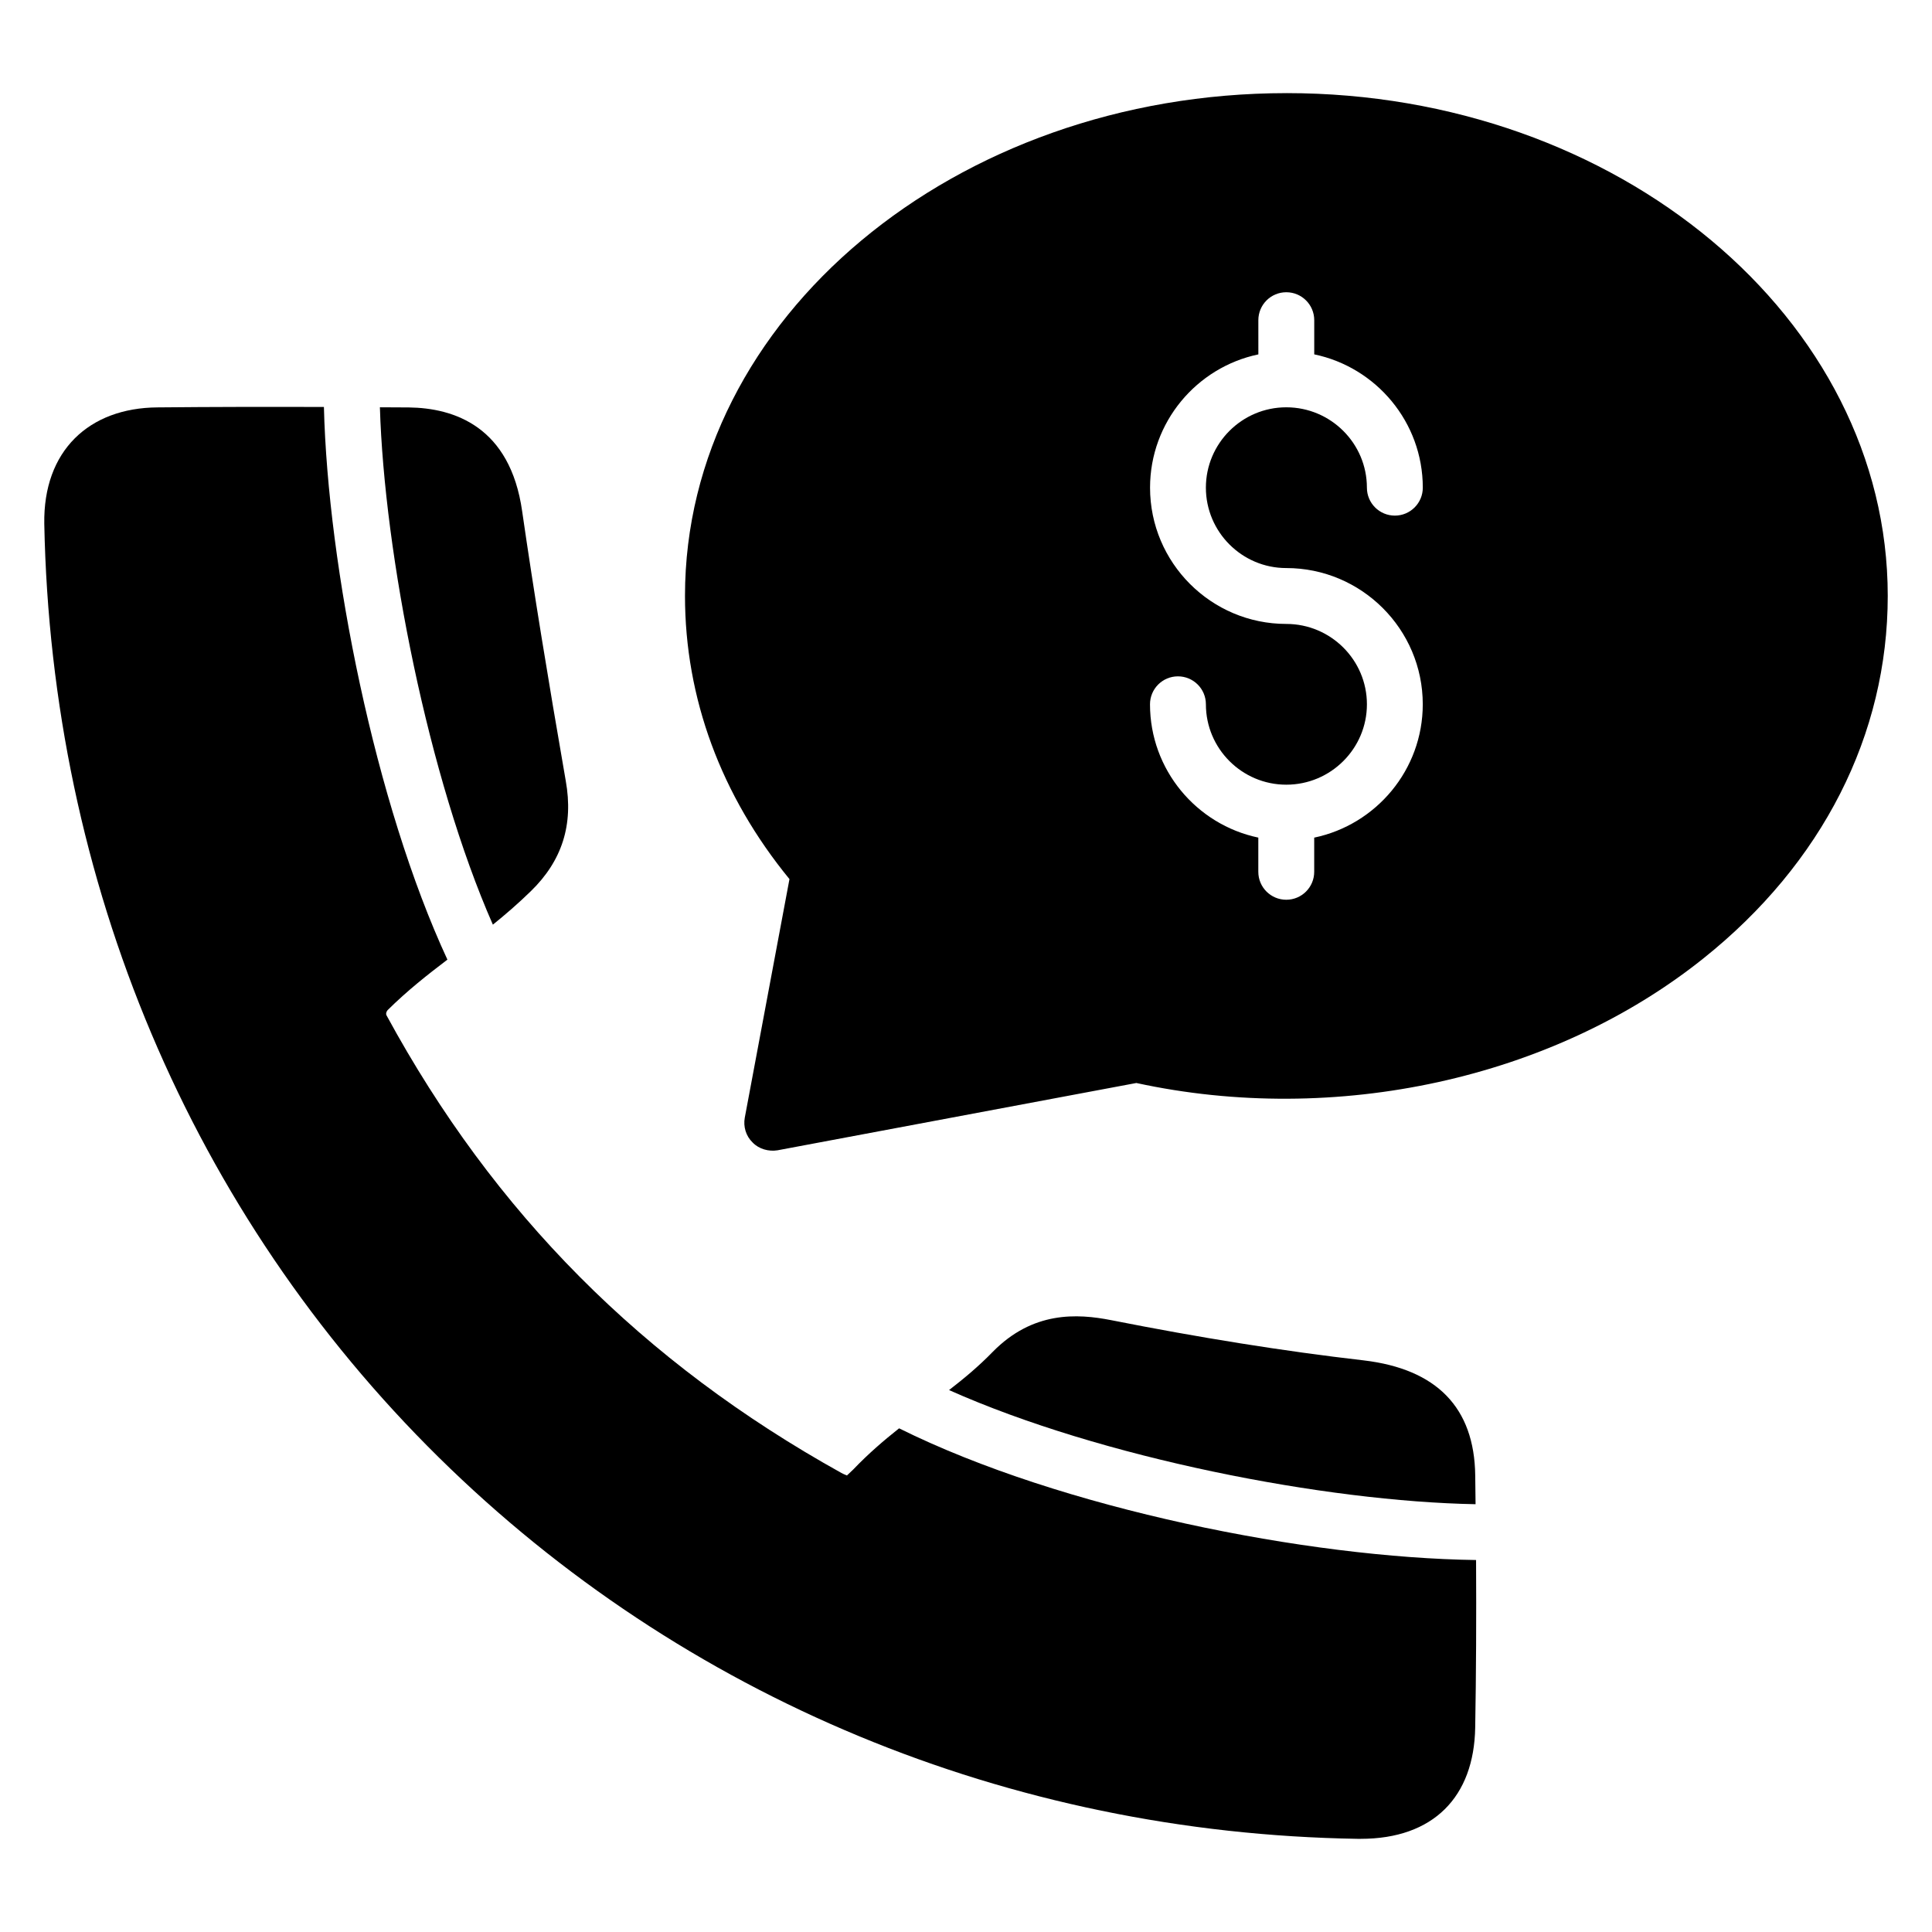
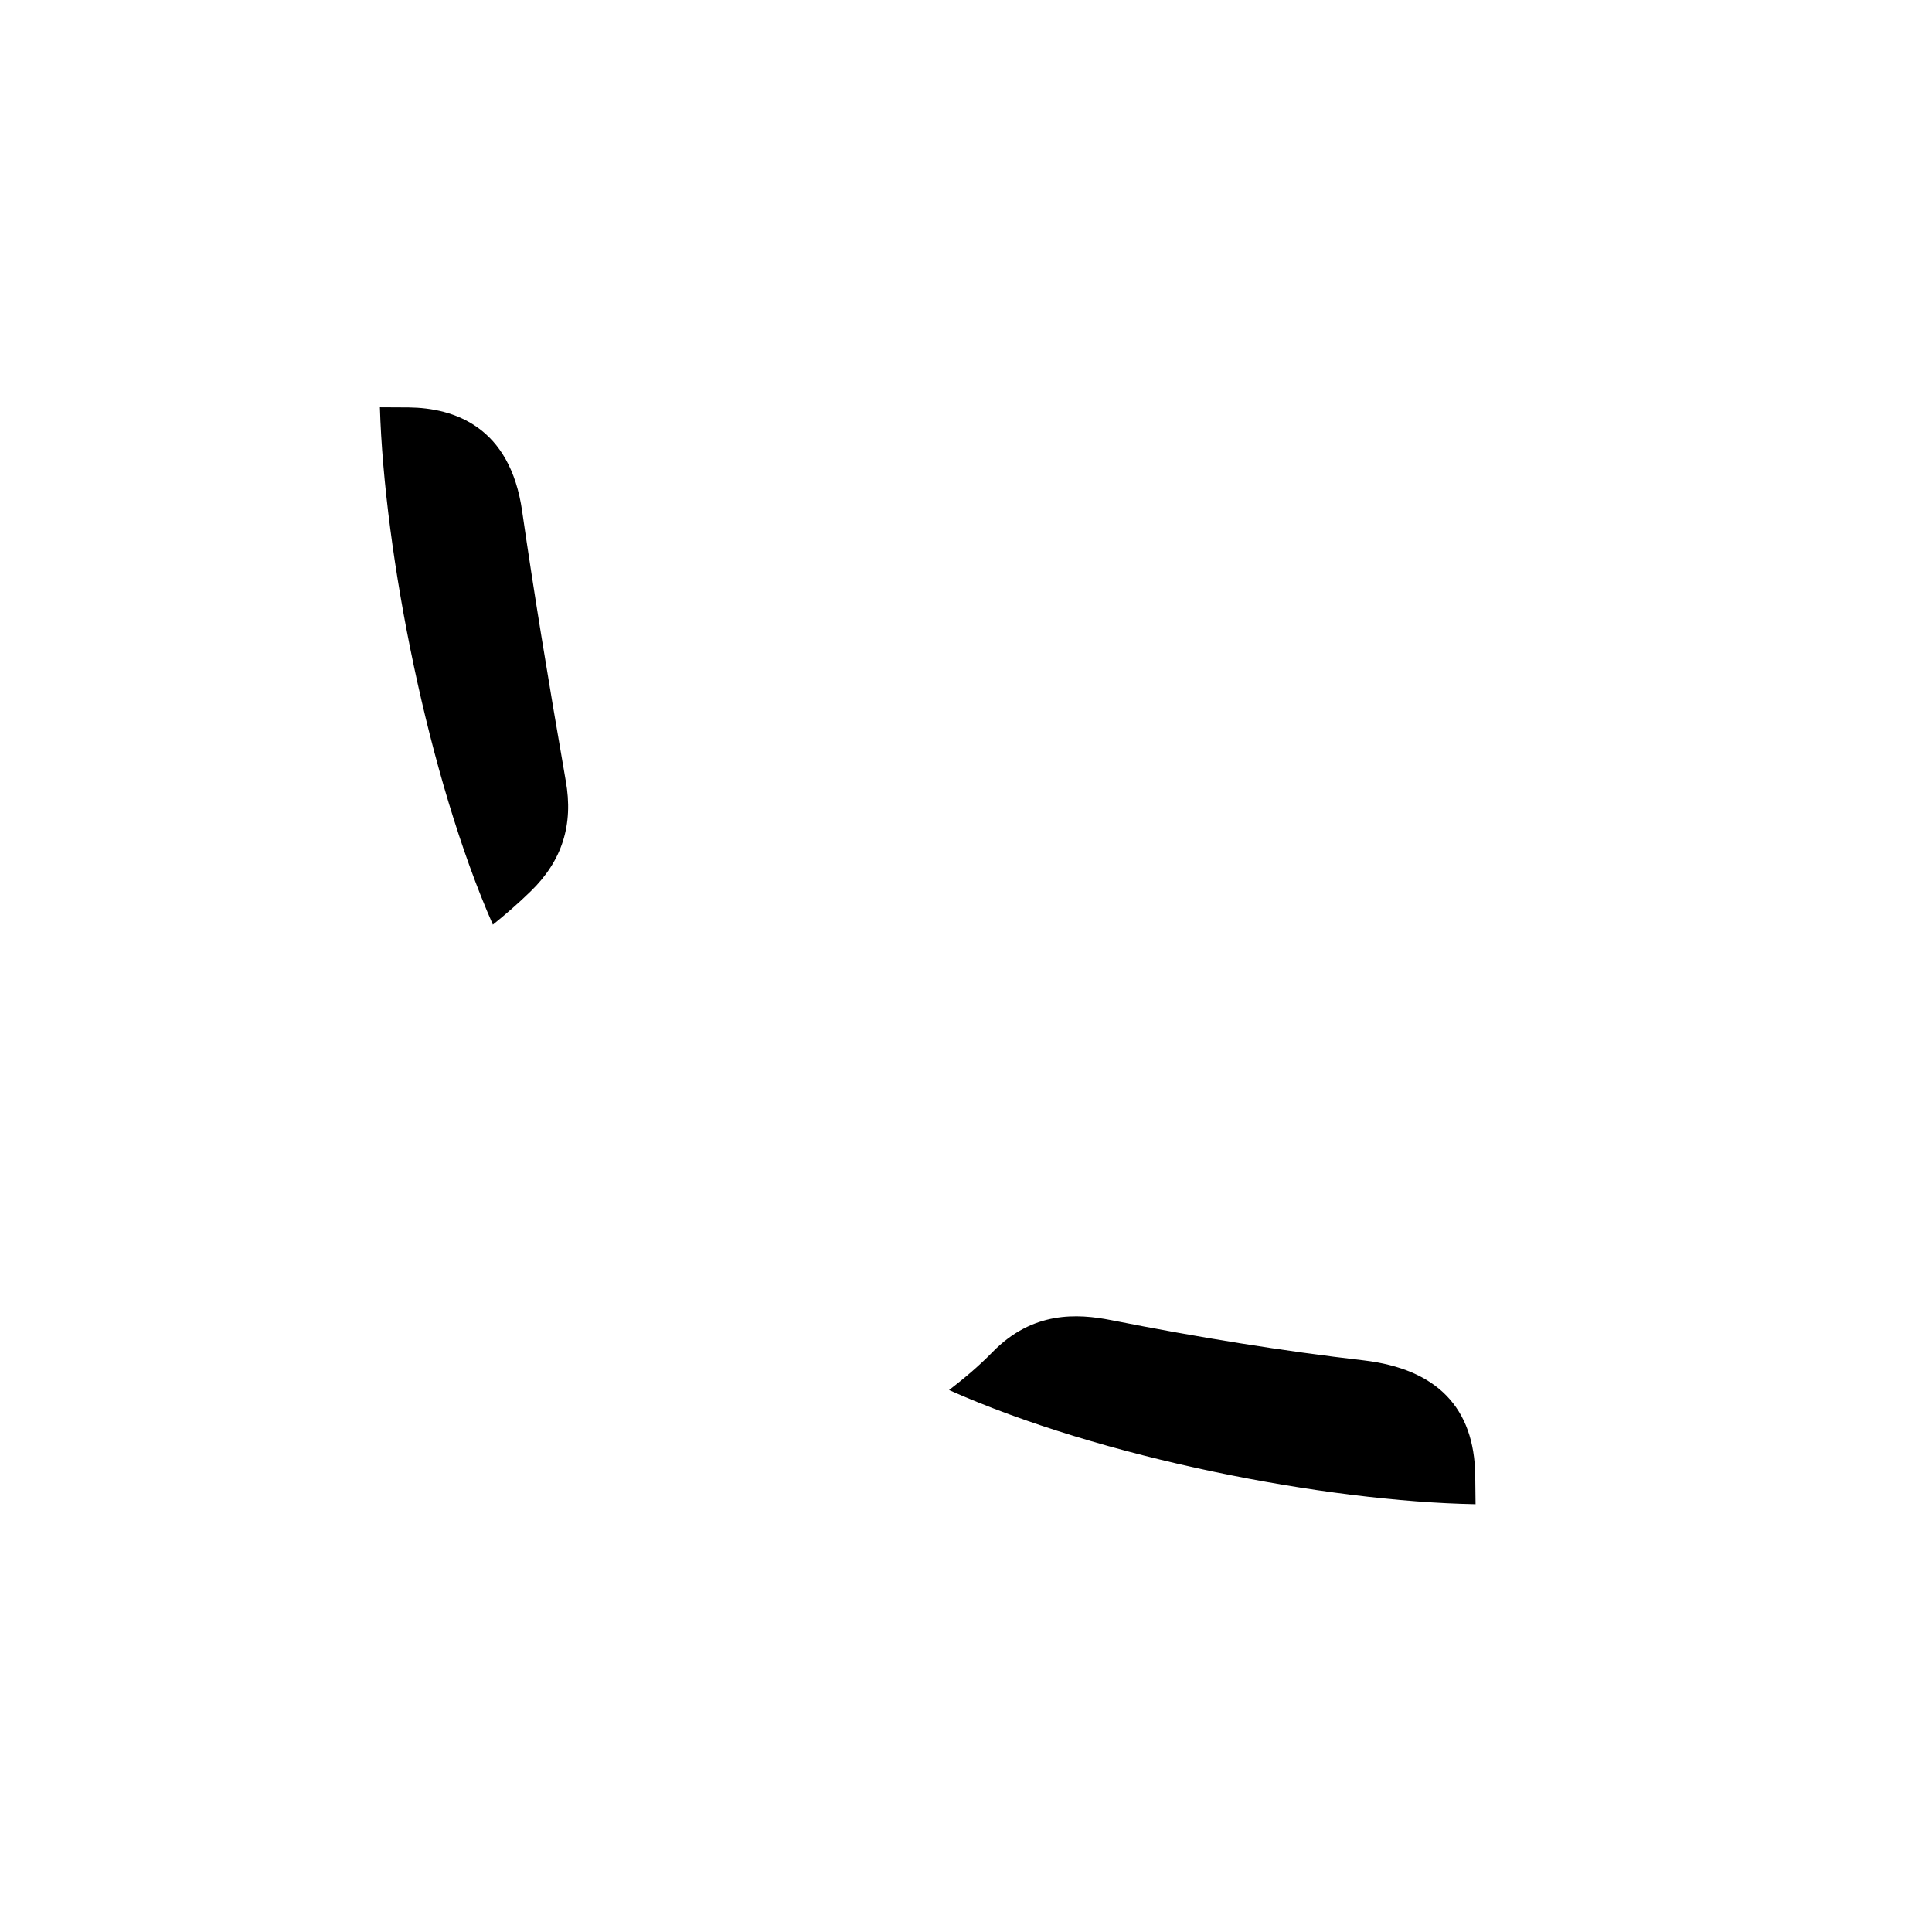
<svg xmlns="http://www.w3.org/2000/svg" fill="#000000" width="800px" height="800px" version="1.1" viewBox="144 144 512 512">
  <g>
    <path d="m535.04 542.63c-0.031-2.543-0.055-5.062-0.09-7.617-0.223-17.984-10.215-28.199-29.535-30.496-21.242-2.441-43.746-6.07-66.914-10.656-9.031-1.777-20.801-2.441-31.457 8.434-3.785 3.887-7.617 7.055-11.535 10.09 40.297 17.98 99.707 29.523 139.53 30.246z" />
-     <path d="m382.27 522.52c-4.062 3.223-8.145 6.719-12.176 10.938-1.039 1.039-1.625 1.48-1.625 1.559-0.145-0.078-0.664-0.223-1.48-0.664-52.625-29.234-92.082-68.914-120.5-121.17-0.297-0.441-0.145-1.039 0.223-1.48 5.297-5.238 10.504-9.32 15.855-13.391-19.191-41.375-31.695-104.34-32.727-146.46-14.719-0.047-29.465-0.031-44.121 0.113-18.129 0.133-30.297 11.469-29.984 30.855 1.848 94.969 39.008 182.83 104.59 247.45 64.617 63.656 151.07 99.555 243.45 101.04h0.816c19.266 0 30.062-11.098 30.352-29.535 0.25-14.281 0.312-29.16 0.23-44.352-44.312-0.59-109.83-13.504-152.91-34.902z" />
    <path d="m274.62 389.04c3.312-2.672 6.664-5.559 10.062-8.871 8.289-8.07 11.328-17.617 9.25-29.234-4.809-27.688-8.512-50.41-11.551-71.426-3.184-22.504-18.062-27.391-30.055-27.535-2.535-0.023-5.106-0.016-7.648-0.039 1.156 38.727 12.82 98.199 29.941 137.11z" />
-     <path d="m484.97 168.68c-87.938 0-159.44 59.73-159.44 133.23 0 27.09 9.551 52.922 27.688 75.059l-11.84 63.211c-0.441 2.367 0.297 4.887 2.07 6.586 1.68 1.77 4.297 2.449 6.586 2.078l95.113-17.84c52.855 11.473 110.36-1.105 150.27-33.016 31.535-25.168 48.855-59.289 48.855-96.082 0-73.488-71.504-133.23-159.3-133.23zm-0.098 125.86c19.945 0 36.176 16.199 36.176 36.105 0 17.375-12.367 31.914-28.77 35.336v9.055c0 4.09-3.312 7.406-7.406 7.406-4.09 0-7.406-3.312-7.406-7.406v-9.062c-16.367-3.426-28.703-17.961-28.703-35.328 0-4.09 3.312-7.406 7.406-7.406 4.09 0 7.406 3.312 7.406 7.406 0 11.746 9.559 21.305 21.305 21.305 11.785 0 21.367-9.559 21.367-21.305 0-11.742-9.586-21.297-21.367-21.297-19.906 0-36.105-16.199-36.105-36.105 0-17.367 12.336-31.898 28.703-35.328l-0.004-9.062c0-4.09 3.312-7.406 7.406-7.406 4.09 0 7.406 3.312 7.406 7.406v9.055c16.406 3.418 28.77 17.953 28.77 35.328 0 4.09-3.312 7.406-7.406 7.406-4.09 0-7.406-3.312-7.406-7.406 0-11.742-9.586-21.297-21.367-21.297-11.746 0-21.305 9.559-21.305 21.297 0.004 11.738 9.562 21.305 21.301 21.305z" />
  </g>
</svg>